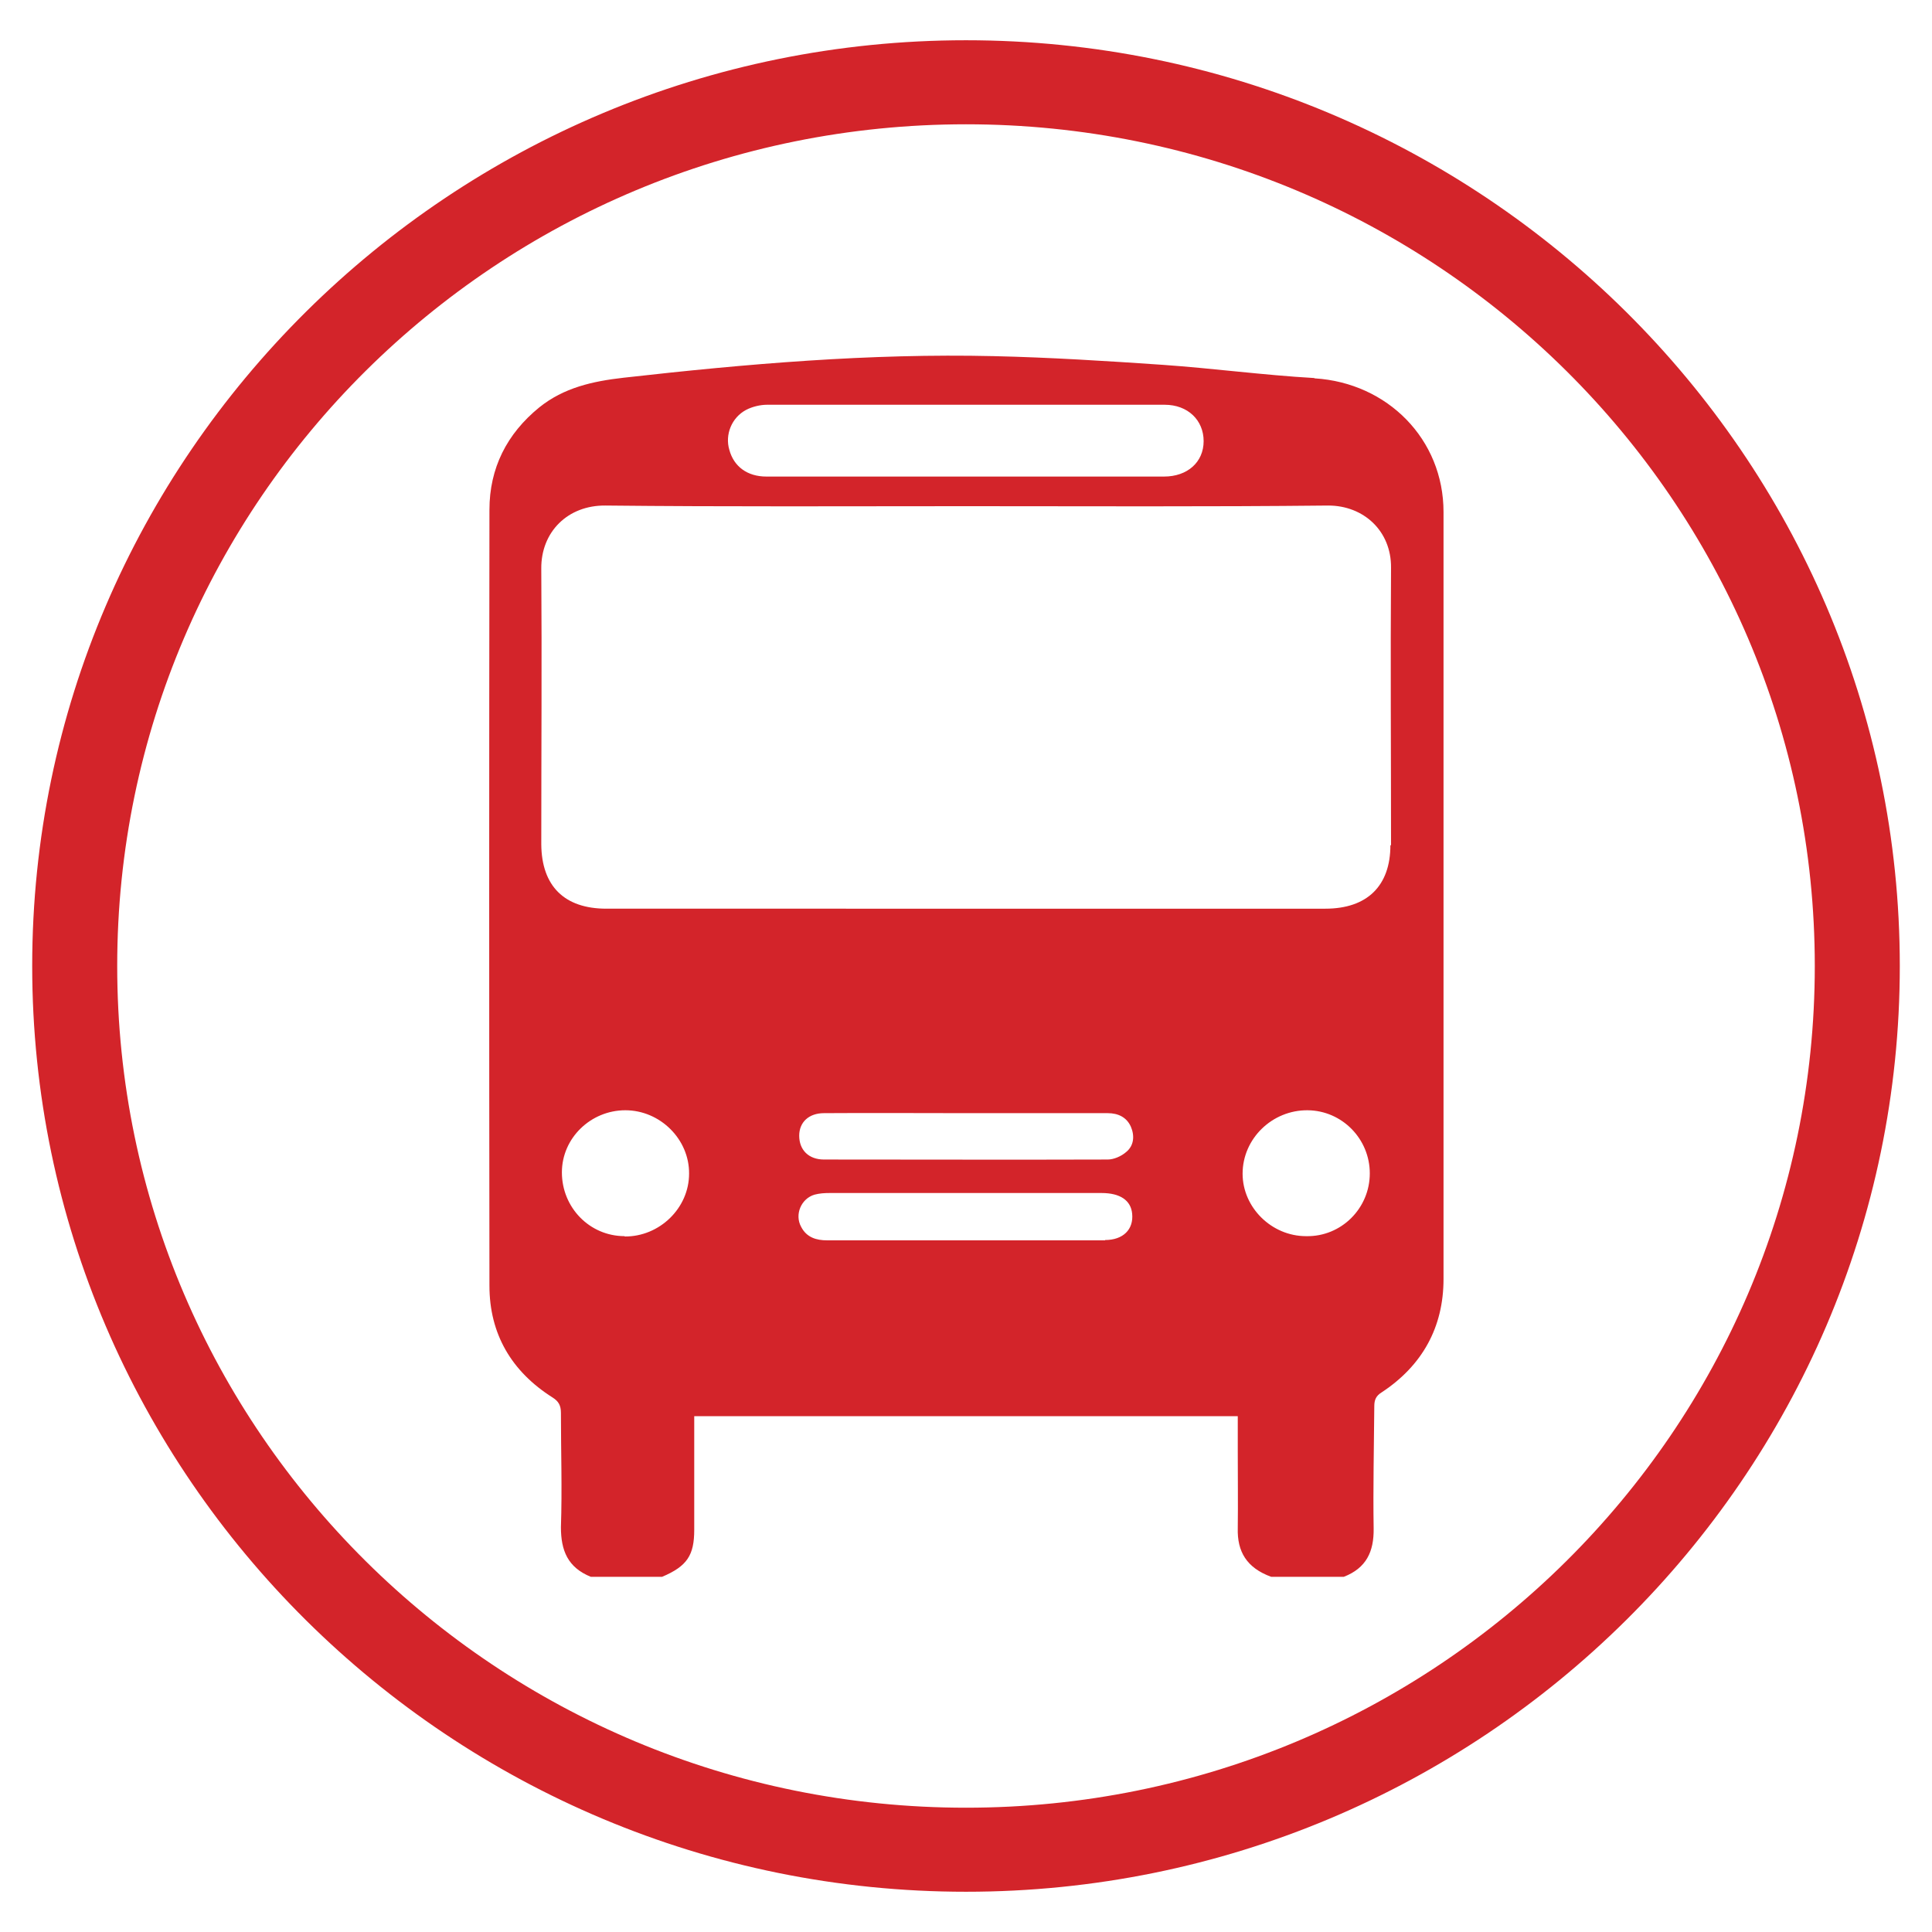
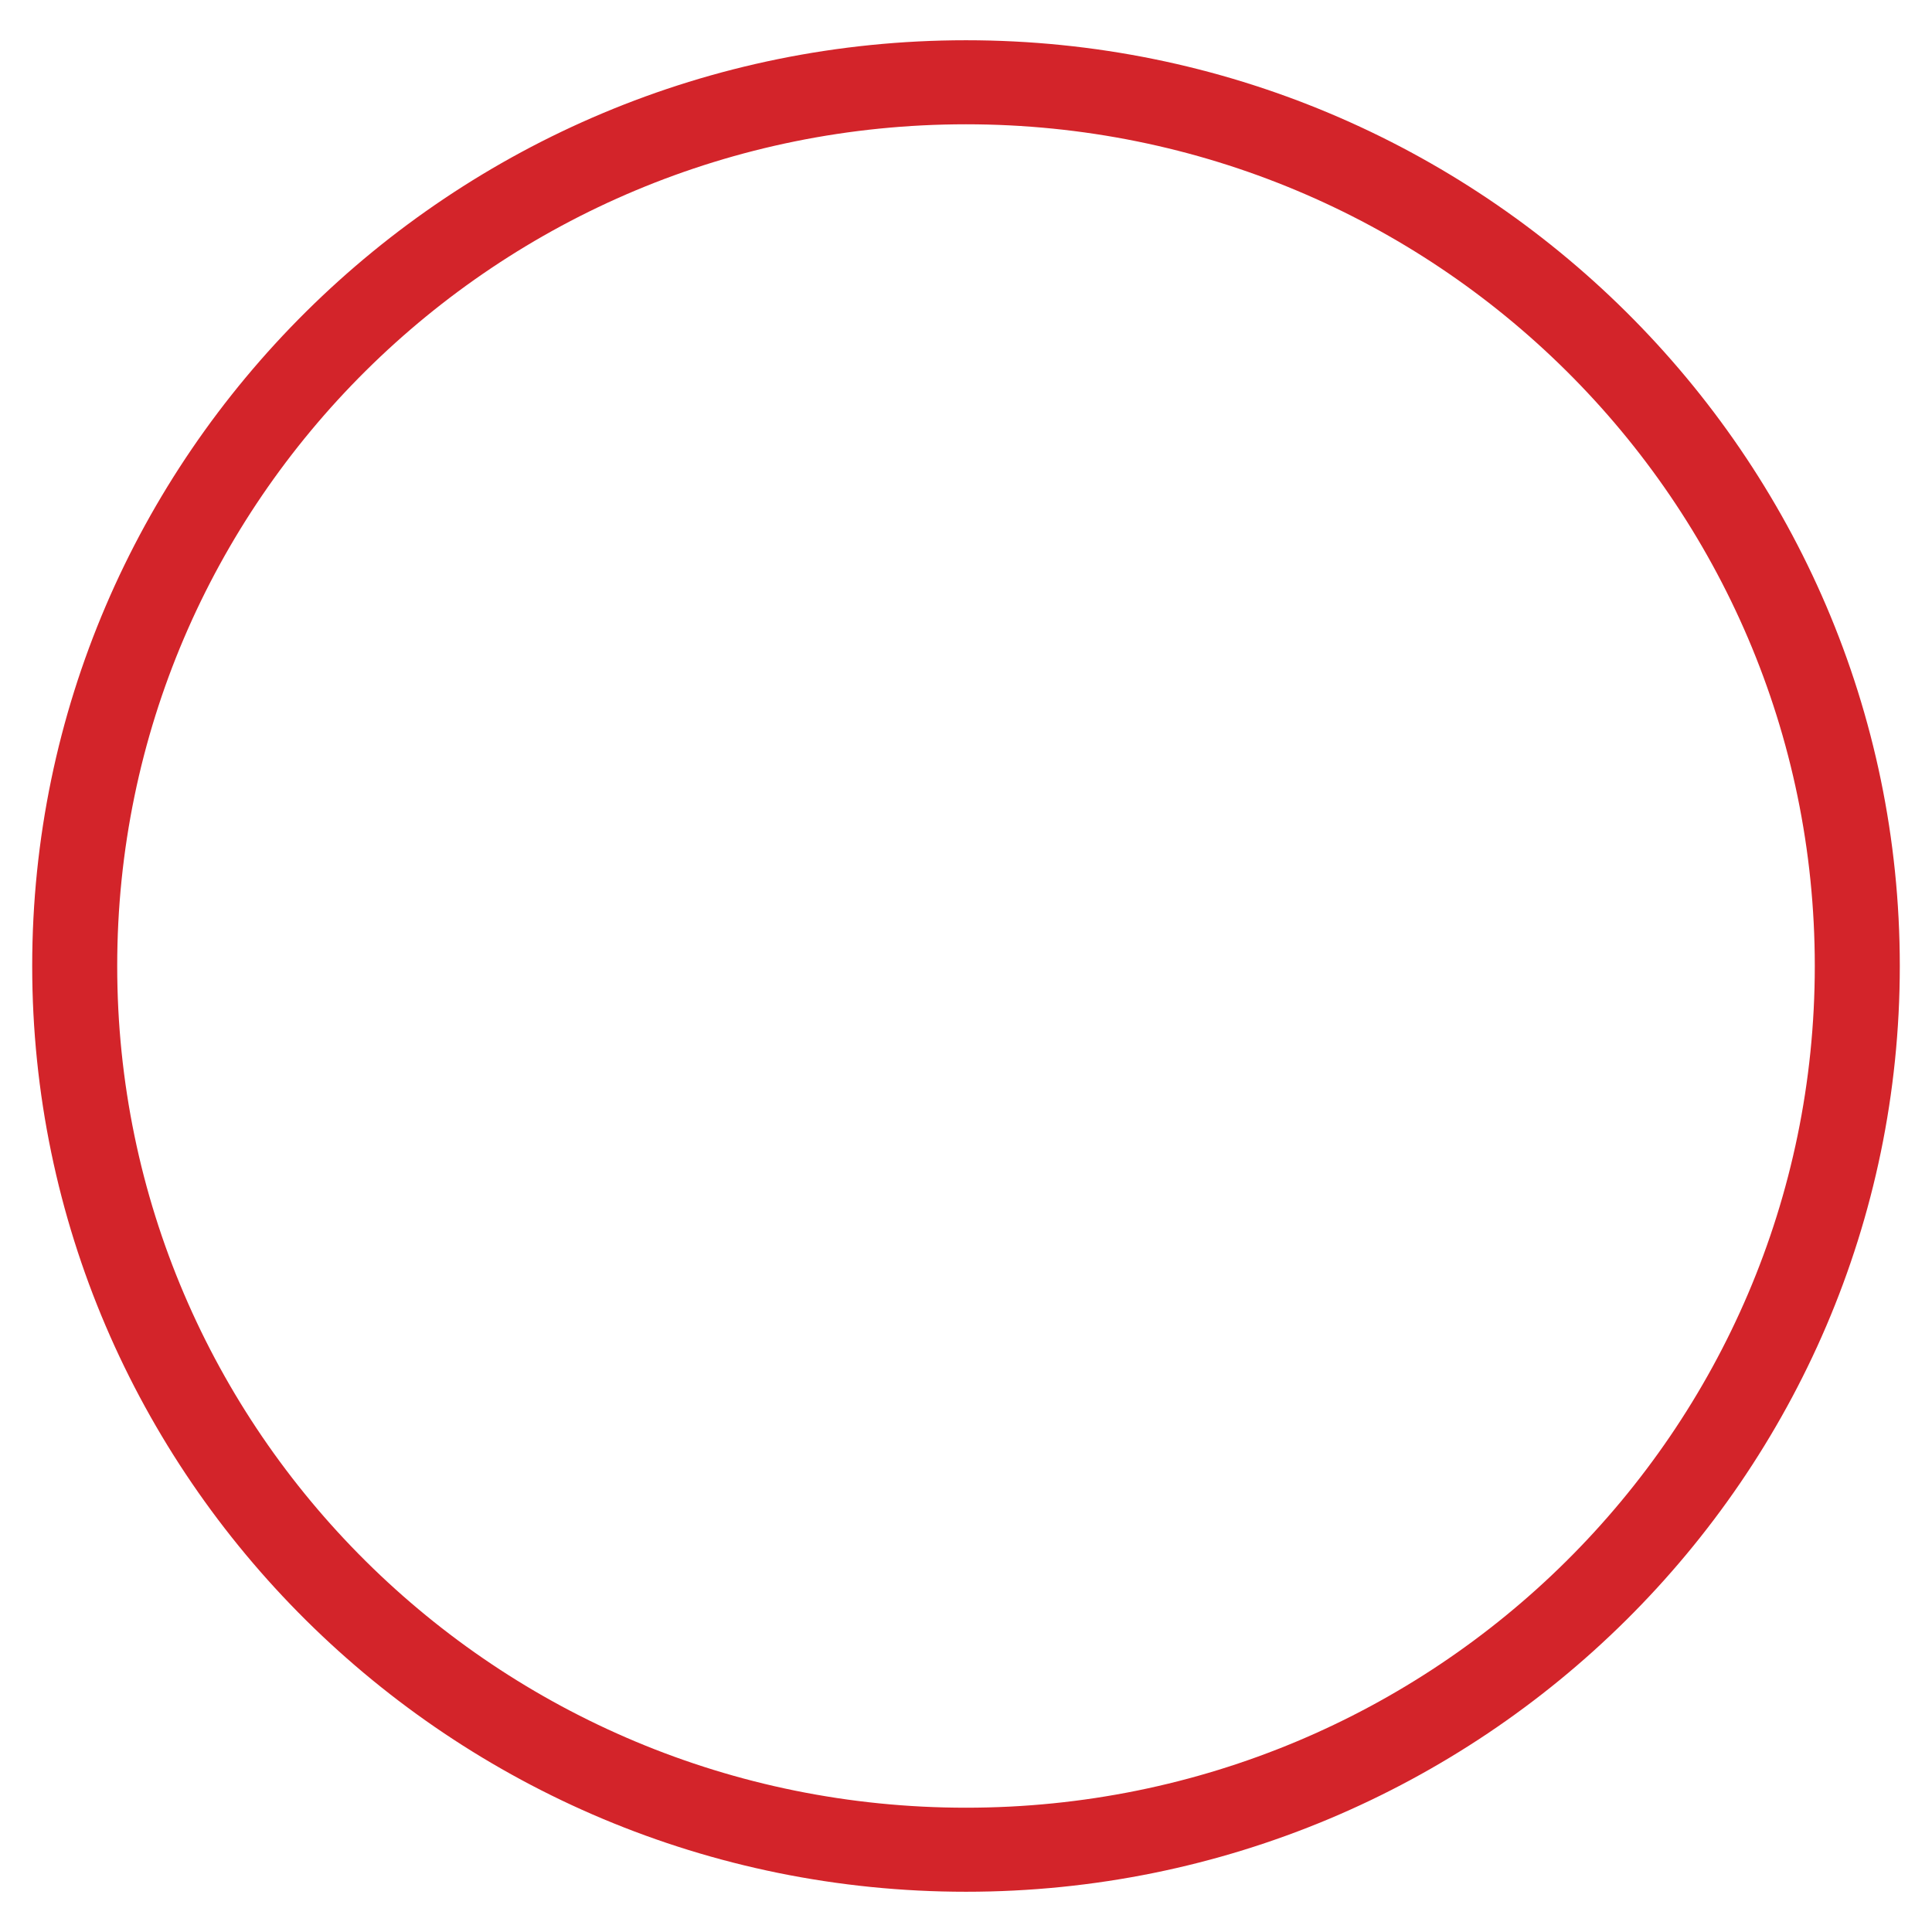
<svg xmlns="http://www.w3.org/2000/svg" id="Layer_1" data-name="Layer 1" viewBox="0 0 60 60">
  <defs>
    <style>
      .cls-1 {
        fill: #d3242a;
      }
    </style>
  </defs>
-   <path class="cls-1" d="M40.81,11.74c-1.57-.09-3.13-.3-4.7-.41-1.75-.12-3.5-.23-5.25-.27-3.85-.09-7.68,.24-11.49,.67-.97,.11-1.86,.31-2.62,.92-1.01,.82-1.55,1.89-1.55,3.18-.01,8.03-.01,16.06,0,24.1,0,1.49,.68,2.66,1.96,3.47,.19,.12,.26,.25,.26,.48,0,1.18,.04,2.36,0,3.55,0,.72,.21,1.25,.93,1.54h2.21c.78-.33,1-.67,1-1.46v-3.53h16.88v1.1c0,.8,.01,1.59,0,2.38-.02,.72,.27,1.23,1.04,1.51h2.25c.7-.27,.94-.78,.93-1.5-.02-1.27,.01-2.53,.02-3.8,0-.19,.05-.32,.23-.43,1.26-.83,1.92-2.02,1.92-3.52,0-7.94,0-15.88,0-23.82,0-2.26-1.74-4.01-4-4.15Zm-17.64,.99c.19-.1,.44-.16,.65-.16,4.11,0,8.23,0,12.35,0,.72,0,1.21,.48,1.21,1.13,0,.65-.5,1.1-1.23,1.1h-12.35c-.59,0-1.01-.31-1.15-.83-.14-.47,.07-1,.52-1.24Zm-3.77,25.66c-1.09,0-1.95-.89-1.95-1.98,0-1.07,.9-1.93,1.97-1.93,1.08,0,1.99,.9,1.98,1.97,0,1.07-.92,1.96-2,1.95Zm14.92,.13c-1.44,0-2.89,0-4.33,0s-2.86,0-4.3,0c-.34,0-.64-.09-.81-.42-.21-.38,0-.88,.42-1,.15-.04,.31-.05,.46-.05,2.81,0,5.63,0,8.45,0,.58,0,.91,.23,.95,.64,.05,.49-.28,.82-.84,.82Zm.65-2.74c-.15,.13-.38,.23-.57,.23-2.93,.01-5.87,0-8.81,0-.48,0-.77-.3-.77-.74,0-.42,.3-.7,.77-.7,1.47-.01,2.94,0,4.4,0h4.41c.33,0,.59,.13,.72,.42,.12,.28,.1,.59-.15,.79Zm5.59,2.61c-1.07,0-1.97-.89-1.97-1.94,0-1.09,.92-1.98,2.02-1.97,1.07,.01,1.93,.89,1.93,1.96,0,1.09-.89,1.97-1.97,1.95Zm2.62-12.14c0,1.26-.72,1.97-2.02,1.97H18.83c-1.3,0-2.01-.7-2.02-2,0-2.85,.02-5.7,0-8.56-.01-1.14,.82-1.97,1.99-1.96,3.75,.04,7.49,.02,11.24,.02s7.47,.02,11.21-.02c1.1,0,1.96,.79,1.95,1.93-.02,2.87,0,5.74,0,8.62Z" />
  <path class="cls-1" d="M30,3.86c14.56,0,26.36,11.7,26.36,26.14s-11.8,26.14-26.36,26.14S3.64,44.44,3.64,30,15.44,3.86,30,3.86m0-2.61C14.01,1.25,1,14.15,1,30s13.01,28.75,29,28.75,29-12.9,29-28.75S45.99,1.25,30,1.25h0Z" />
</svg>